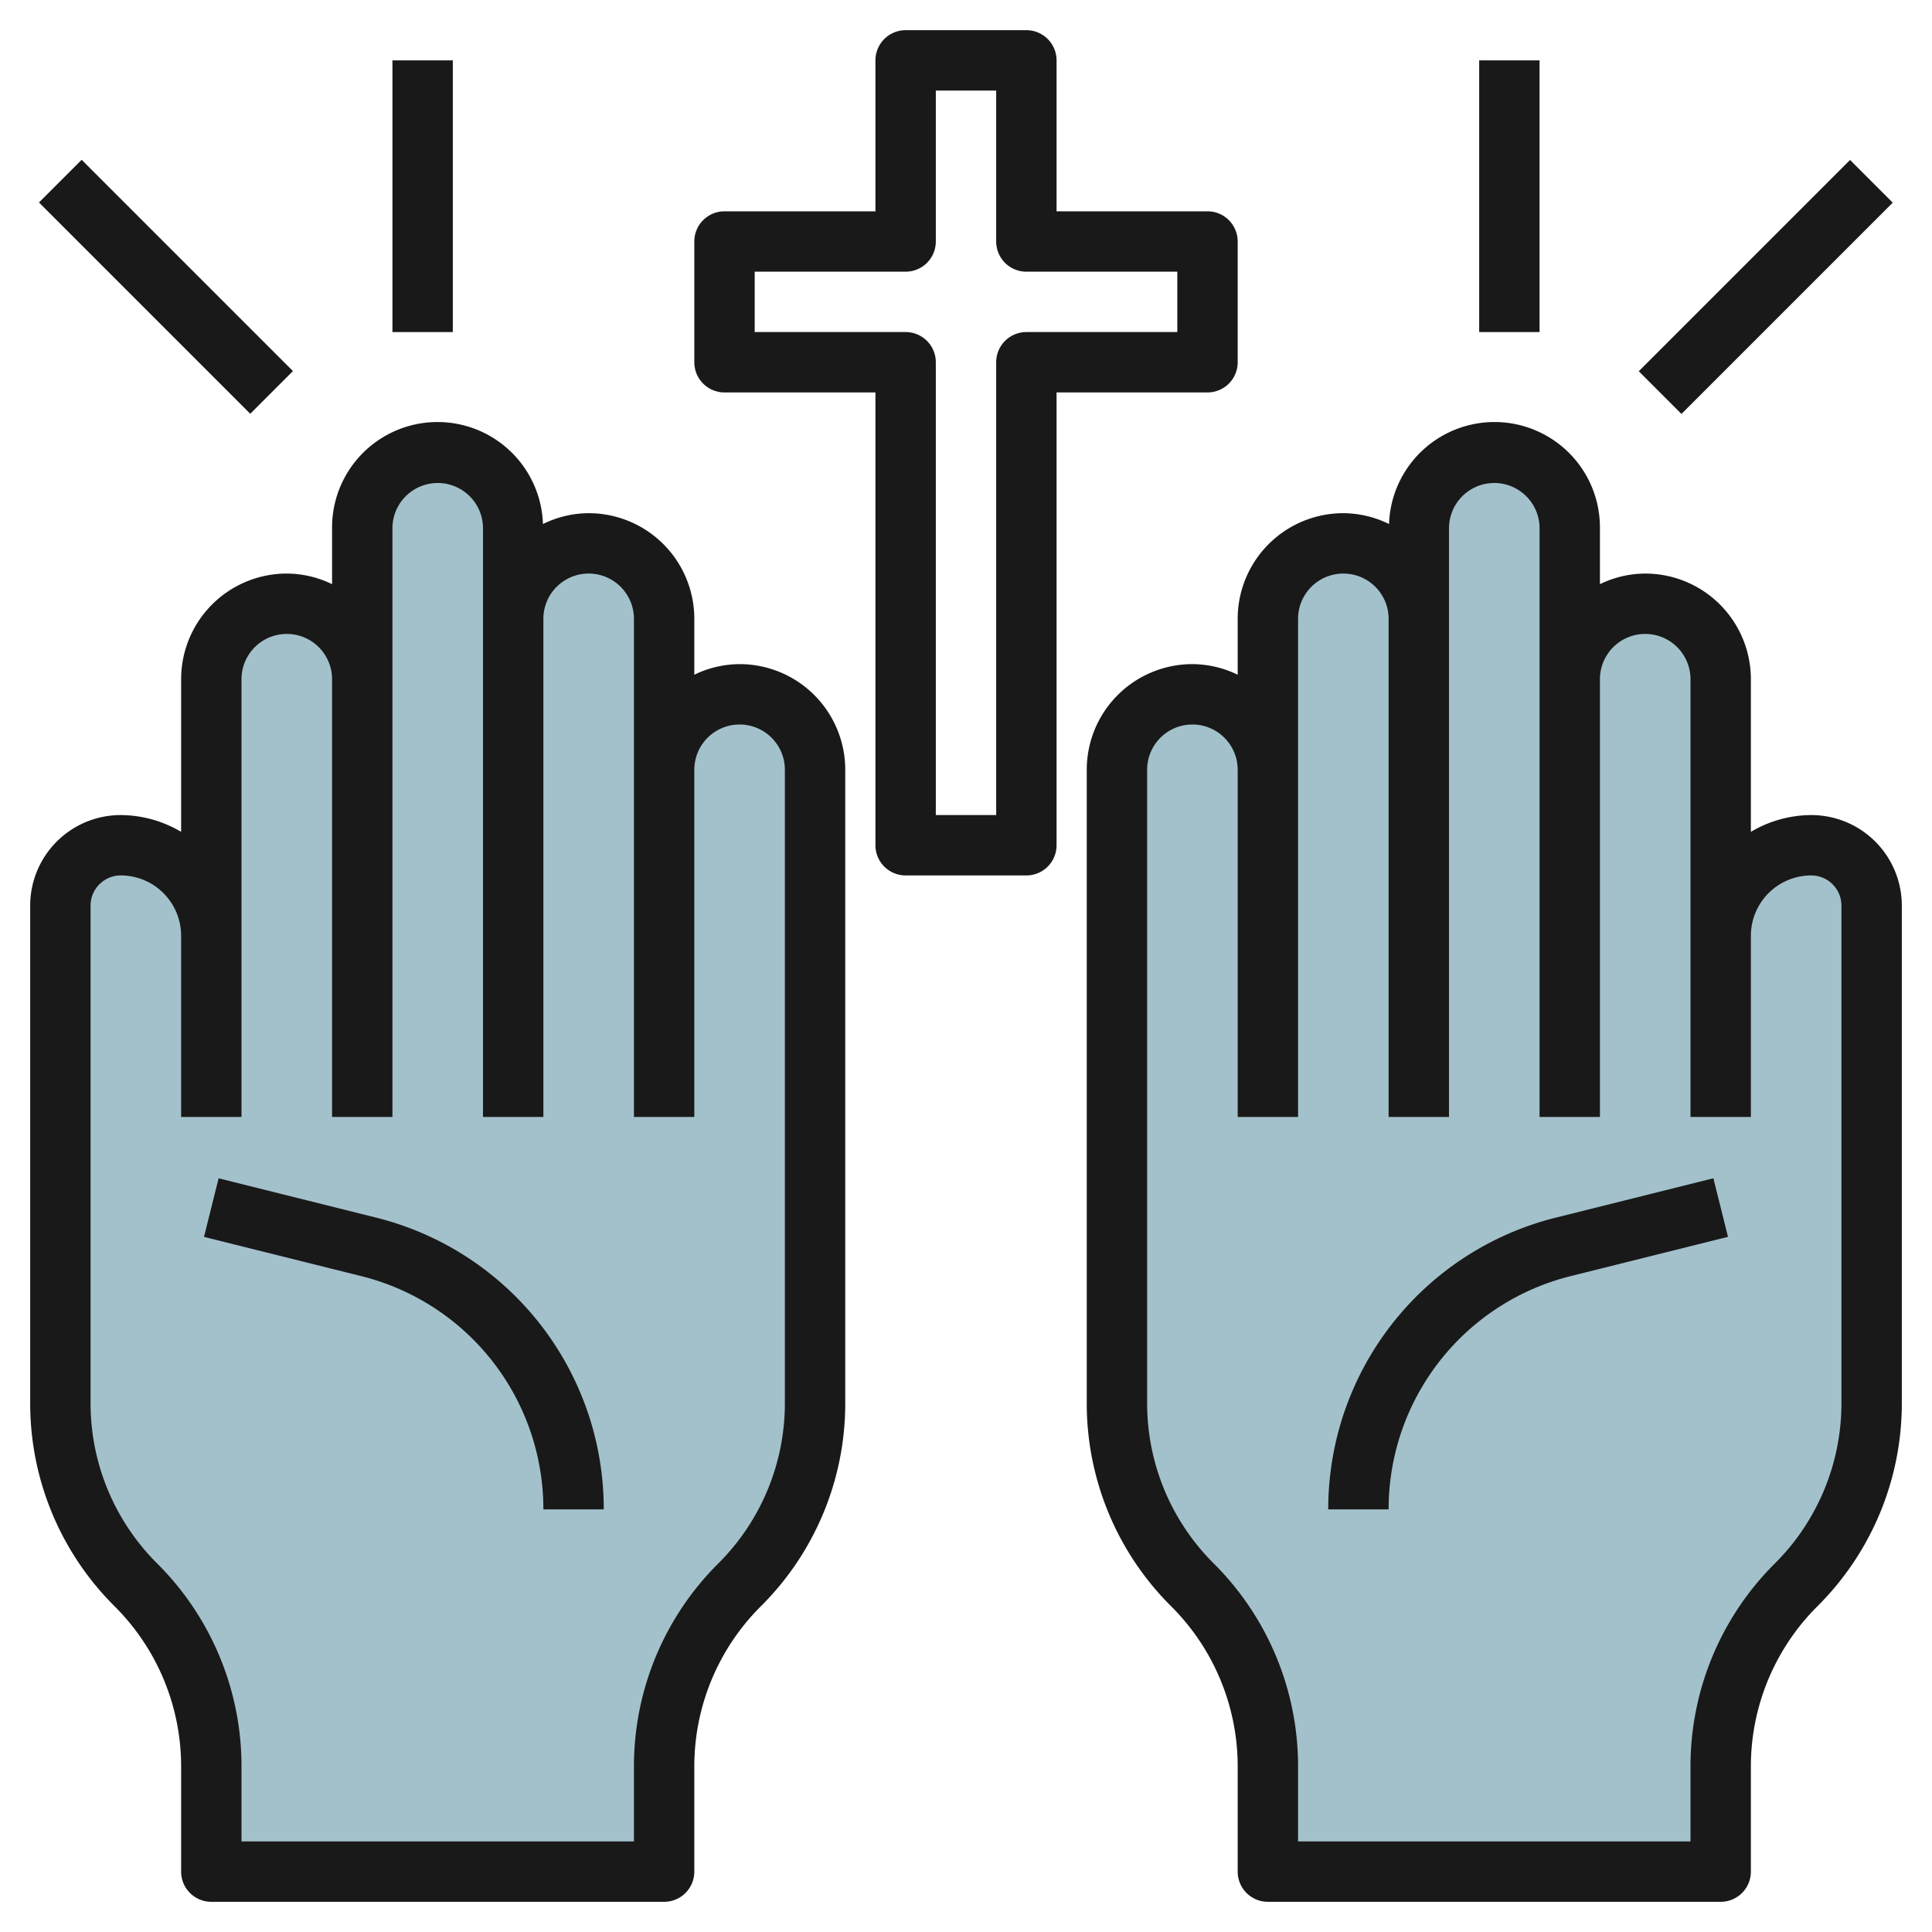
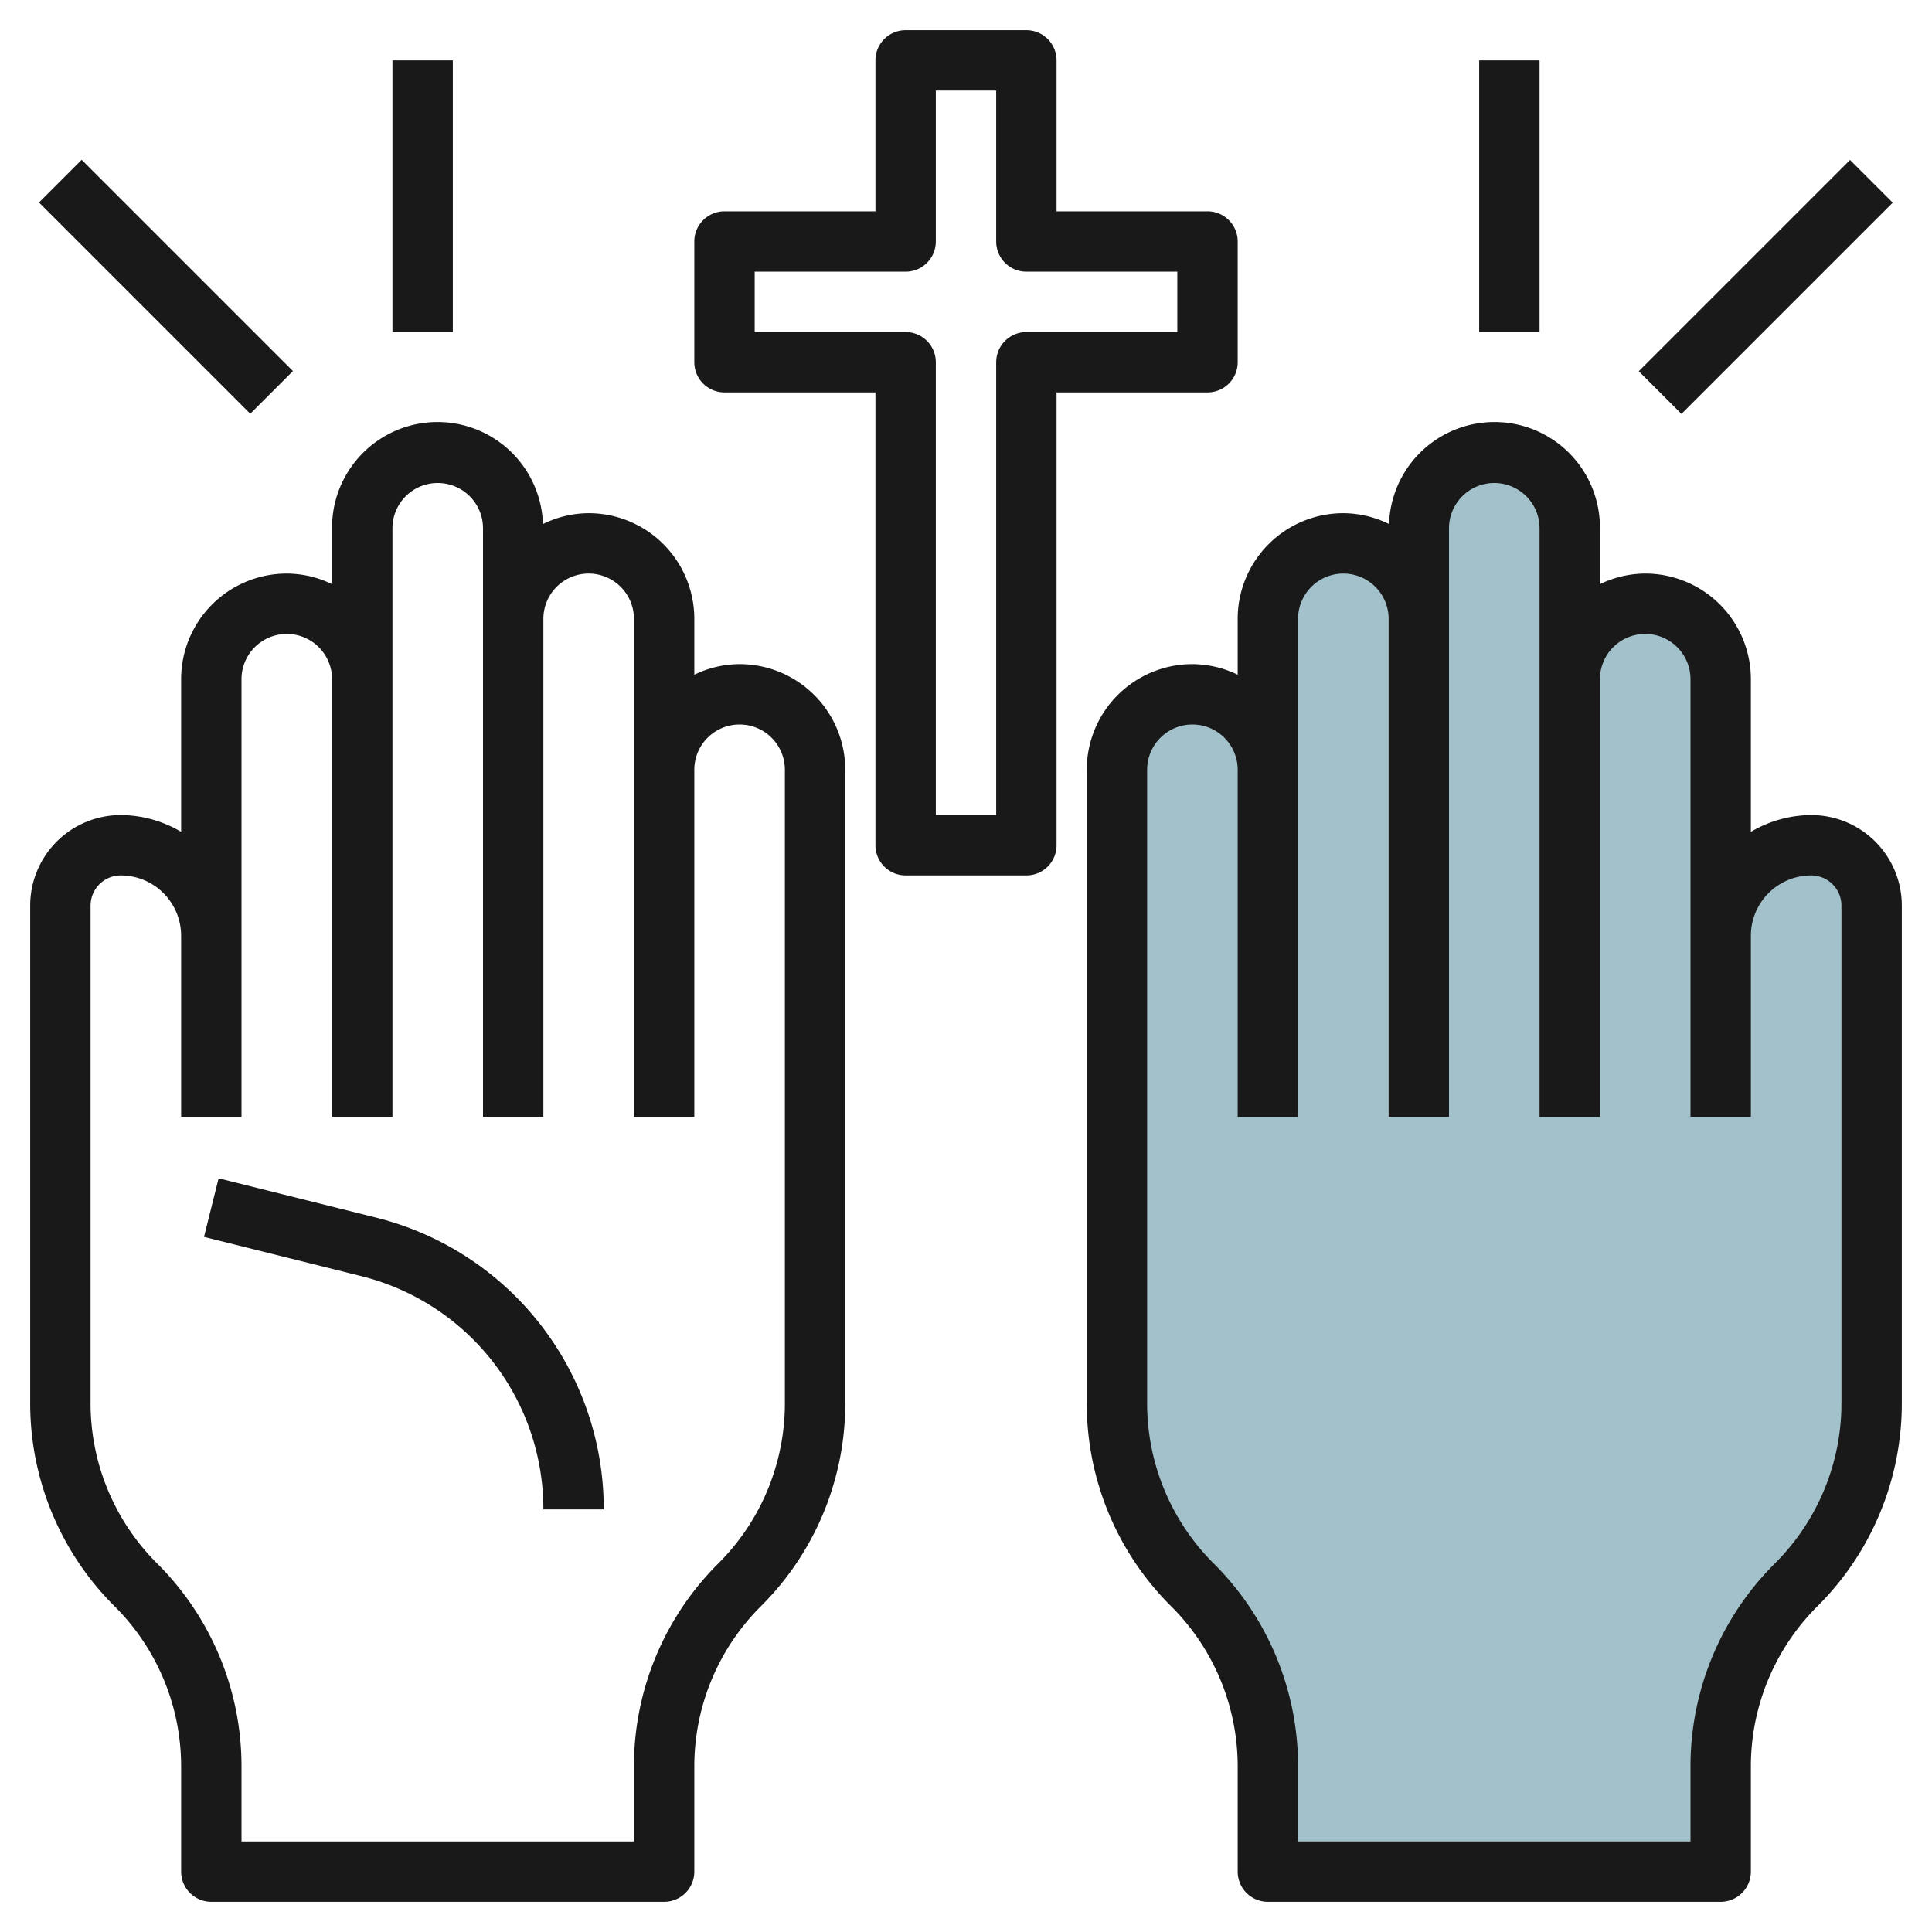
<svg xmlns="http://www.w3.org/2000/svg" id="Layer_3" height="512" viewBox="0 0 64 64" width="512" data-name="Layer 3">
-   <path d="m22 25.5a2.5 2.5 0 0 1 2.5-2.5 2.5 2.5 0 0 1 2.5 2.5v20.964a8.536 8.536 0 0 1 -2.5 6.036 8.536 8.536 0 0 0 -2.5 6.036v3.464h-15v-3.464a8.536 8.536 0 0 0 -2.5-6.036 8.536 8.536 0 0 1 -2.5-6.036v-16.464a2 2 0 0 1 2-2 3 3 0 0 1 3 3v-8.5a2.5 2.5 0 0 1 2.5-2.5 2.5 2.5 0 0 1 2.5 2.5v-5a2.5 2.5 0 0 1 2.5-2.5 2.5 2.5 0 0 1 2.5 2.5v3a2.5 2.5 0 0 1 2.5-2.5 2.5 2.5 0 0 1 2.5 2.5z" fill="#a3c1ca" />
  <path d="m42 25.5a2.5 2.5 0 0 0 -2.5-2.5 2.5 2.5 0 0 0 -2.5 2.5v20.964a8.536 8.536 0 0 0 2.5 6.036 8.536 8.536 0 0 1 2.5 6.036v3.464h15v-3.464a8.536 8.536 0 0 1 2.5-6.036 8.536 8.536 0 0 0 2.5-6.036v-16.464a2 2 0 0 0 -2-2 3 3 0 0 0 -3 3v-8.5a2.5 2.5 0 0 0 -2.5-2.5 2.5 2.5 0 0 0 -2.5 2.5v-5a2.5 2.5 0 0 0 -2.5-2.5 2.5 2.5 0 0 0 -2.5 2.5v3a2.5 2.5 0 0 0 -2.5-2.5 2.5 2.5 0 0 0 -2.5 2.5z" fill="#a3c1ca" />
  <g fill="#191919">
    <path d="m6 58.535v3.465a1 1 0 0 0 1 1h15a1 1 0 0 0 1-1v-3.465a7.487 7.487 0 0 1 2.207-5.328 9.472 9.472 0 0 0 2.793-6.742v-20.965a3.5 3.5 0 0 0 -3.5-3.5 3.464 3.464 0 0 0 -1.5.351v-1.851a3.5 3.5 0 0 0 -3.5-3.5 3.455 3.455 0 0 0 -1.514.359 3.494 3.494 0 0 0 -6.986.141v1.851a3.464 3.464 0 0 0 -1.5-.351 3.5 3.5 0 0 0 -3.5 3.5v5.056a3.959 3.959 0 0 0 -2-.556 3 3 0 0 0 -3 3v16.465a9.472 9.472 0 0 0 2.793 6.742 7.487 7.487 0 0 1 2.207 5.328zm-3-28.535a1 1 0 0 1 1-1 2 2 0 0 1 2 2v6h2v-14.5a1.5 1.5 0 0 1 3 0v14.5h2v-19.5a1.5 1.5 0 0 1 3 0v19.5h2v-16.5a1.5 1.5 0 0 1 3 0v16.5h2v-11.5a1.5 1.5 0 0 1 3 0v20.965a7.487 7.487 0 0 1 -2.207 5.328 9.472 9.472 0 0 0 -2.793 6.742v2.465h-13v-2.465a9.472 9.472 0 0 0 -2.793-6.742 7.487 7.487 0 0 1 -2.207-5.328z" />
    <path d="m41 12v-4a1 1 0 0 0 -1-1h-5v-5a1 1 0 0 0 -1-1h-4a1 1 0 0 0 -1 1v5h-5a1 1 0 0 0 -1 1v4a1 1 0 0 0 1 1h5v15a1 1 0 0 0 1 1h4a1 1 0 0 0 1-1v-15h5a1 1 0 0 0 1-1zm-2-1h-5a1 1 0 0 0 -1 1v15h-2v-15a1 1 0 0 0 -1-1h-5v-2h5a1 1 0 0 0 1-1v-5h2v5a1 1 0 0 0 1 1h5z" />
    <path d="m53.55 8.5h9.899v2h-9.899z" transform="matrix(.707 -.707 .707 .707 10.417 44.148)" />
    <path d="m49 2h2v9h-2z" />
    <path d="m4.5 4.55h2v9.899h-2z" transform="matrix(.707 -.707 .707 .707 -5.107 6.672)" />
-     <path d="m13 2h2v9h-2z" />
+     <path d="m13 2h2v9h-2" />
    <path d="m18 50h2a9.947 9.947 0 0 0 -7.549-9.667l-5.209-1.3-.484 1.94 5.209 1.3a7.954 7.954 0 0 1 6.033 7.727z" />
    <path d="m60 27a3.959 3.959 0 0 0 -2 .556v-5.056a3.5 3.5 0 0 0 -3.5-3.5 3.464 3.464 0 0 0 -1.5.351v-1.851a3.494 3.494 0 0 0 -6.986-.141 3.455 3.455 0 0 0 -1.514-.359 3.5 3.5 0 0 0 -3.5 3.5v1.851a3.464 3.464 0 0 0 -1.5-.351 3.5 3.5 0 0 0 -3.5 3.5v20.965a9.472 9.472 0 0 0 2.793 6.742 7.487 7.487 0 0 1 2.207 5.328v3.465a1 1 0 0 0 1 1h15a1 1 0 0 0 1-1v-3.465a7.487 7.487 0 0 1 2.207-5.328 9.472 9.472 0 0 0 2.793-6.742v-16.465a3 3 0 0 0 -3-3zm1 19.465a7.487 7.487 0 0 1 -2.207 5.328 9.472 9.472 0 0 0 -2.793 6.742v2.465h-13v-2.465a9.472 9.472 0 0 0 -2.793-6.742 7.487 7.487 0 0 1 -2.207-5.328v-20.965a1.5 1.5 0 0 1 3 0v11.5h2v-16.5a1.5 1.5 0 0 1 3 0v16.5h2v-19.5a1.5 1.5 0 0 1 3 0v19.5h2v-14.5a1.5 1.5 0 0 1 3 0v14.5h2v-6a2 2 0 0 1 2-2 1 1 0 0 1 1 1z" />
-     <path d="m51.549 40.333a9.947 9.947 0 0 0 -7.549 9.667h2a7.954 7.954 0 0 1 6.033-7.728l5.209-1.3-.484-1.94z" />
  </g>
</svg>